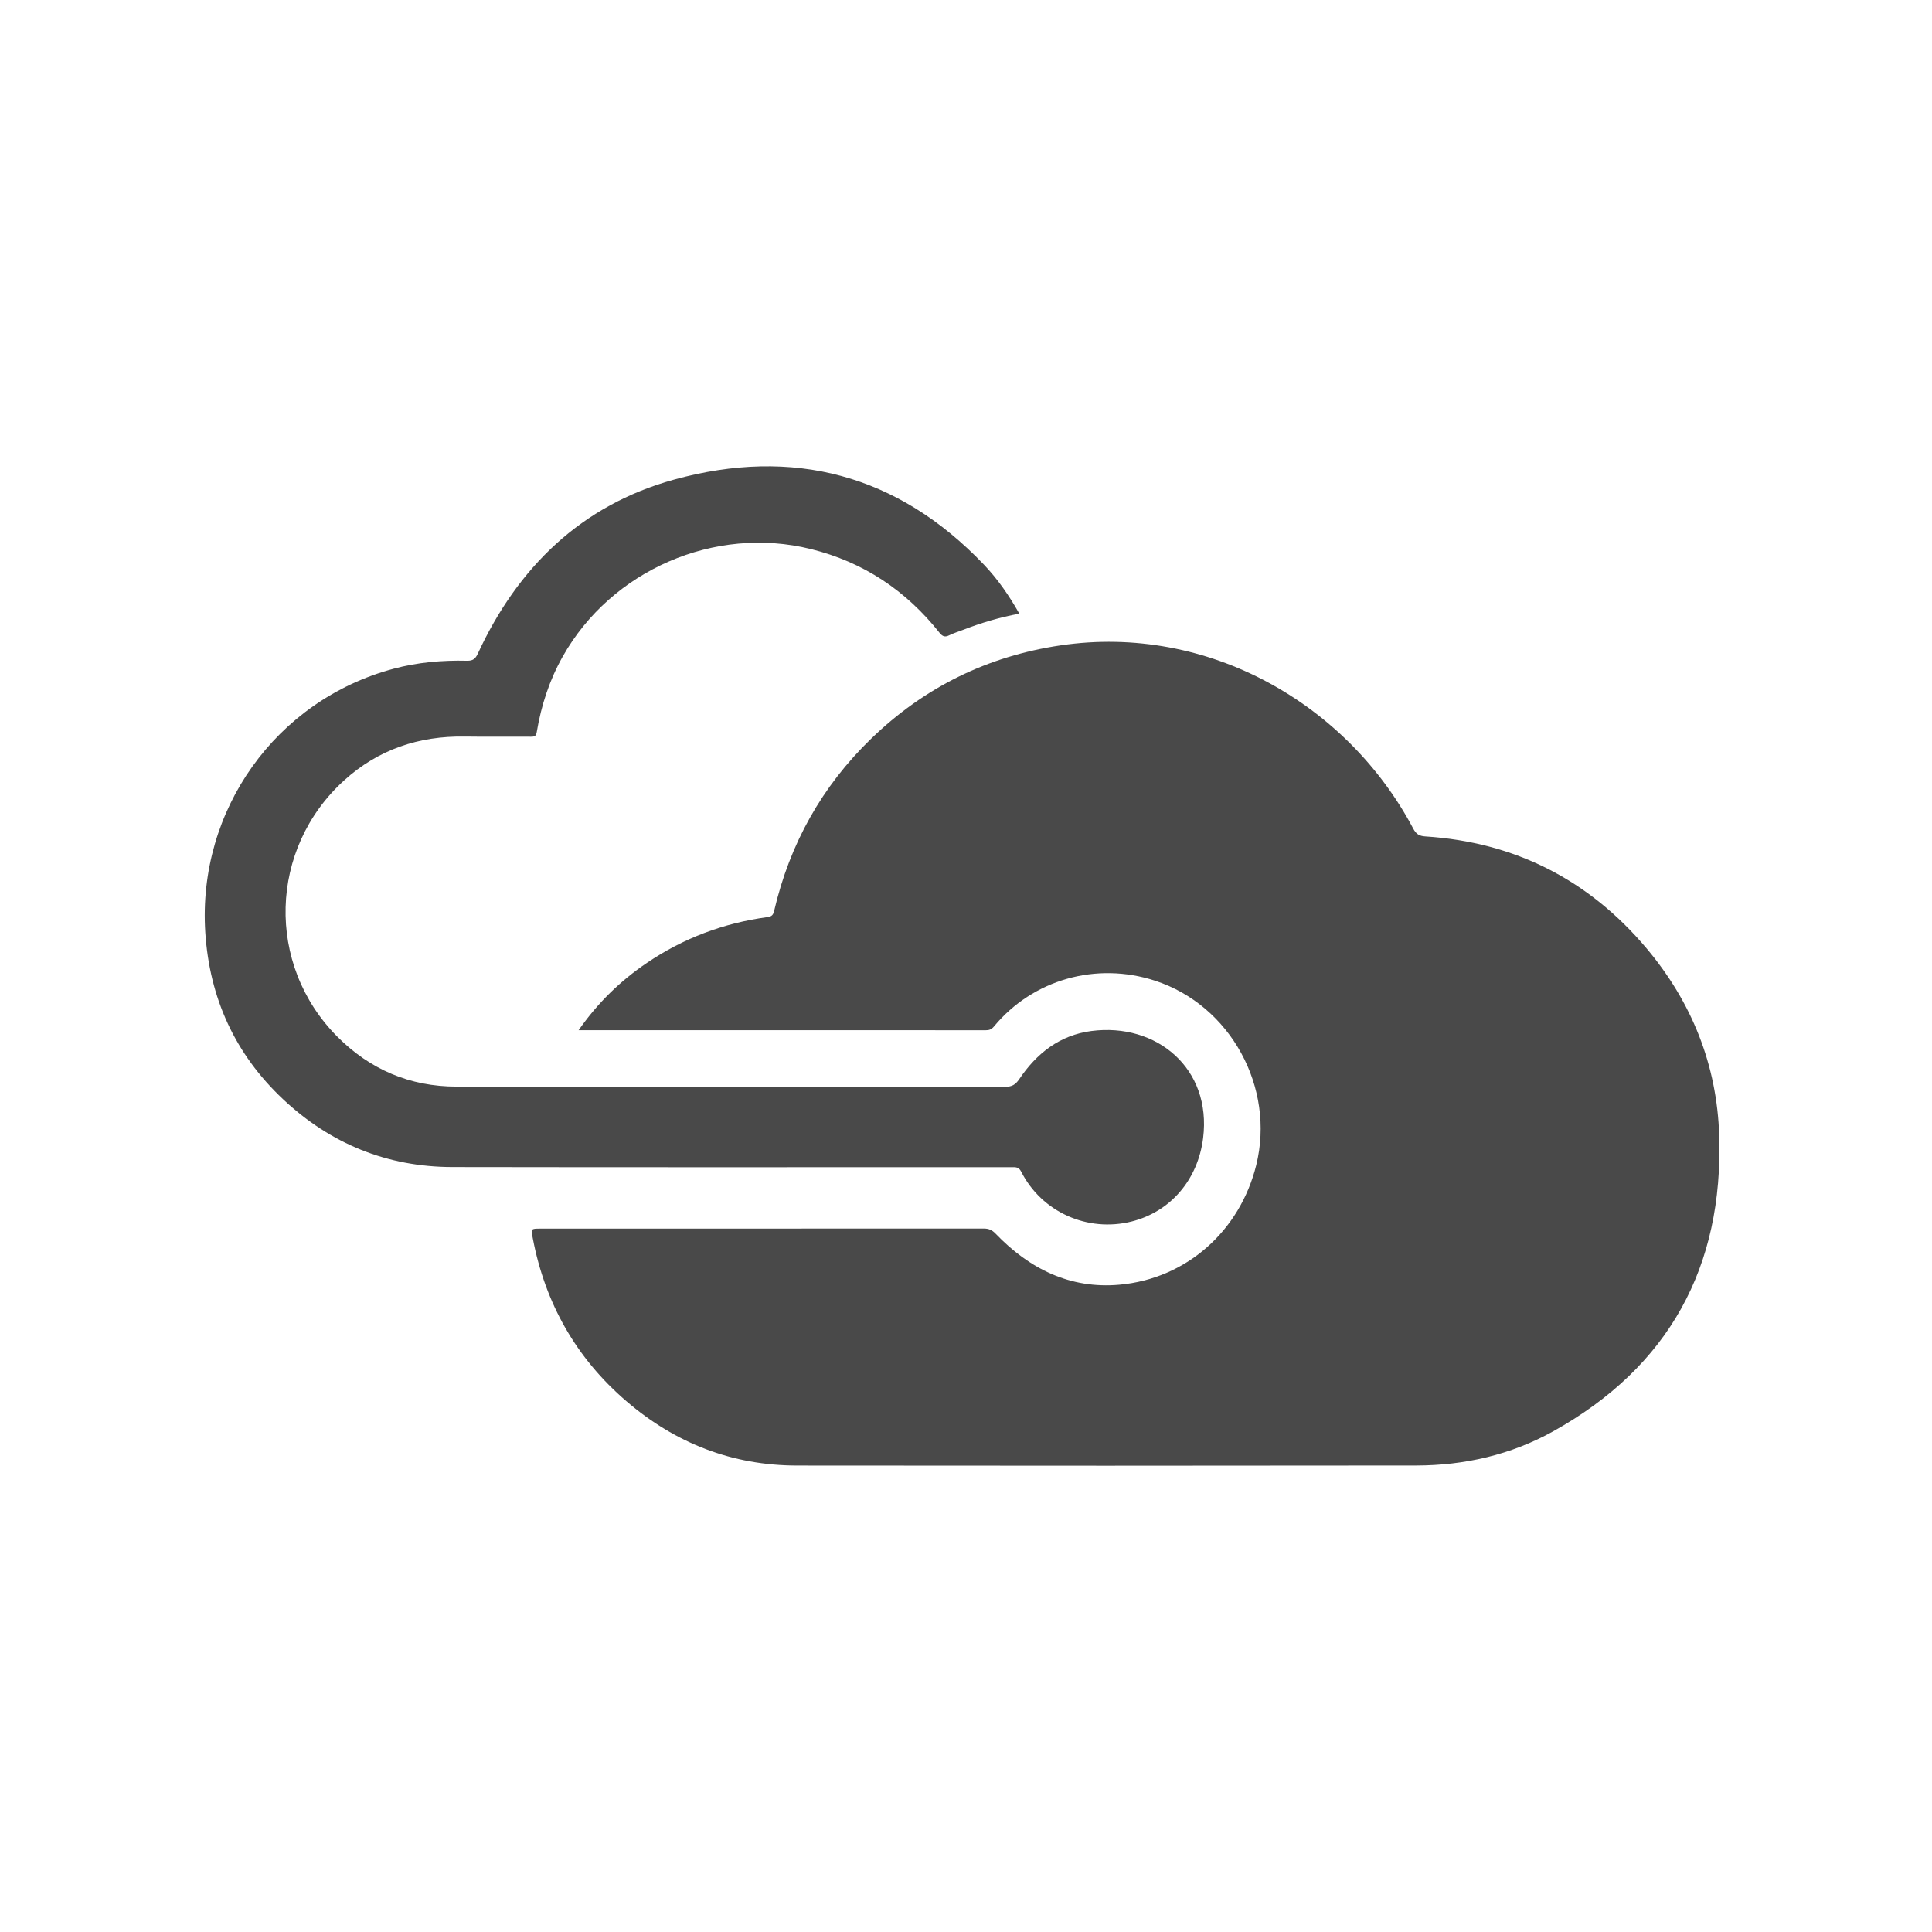
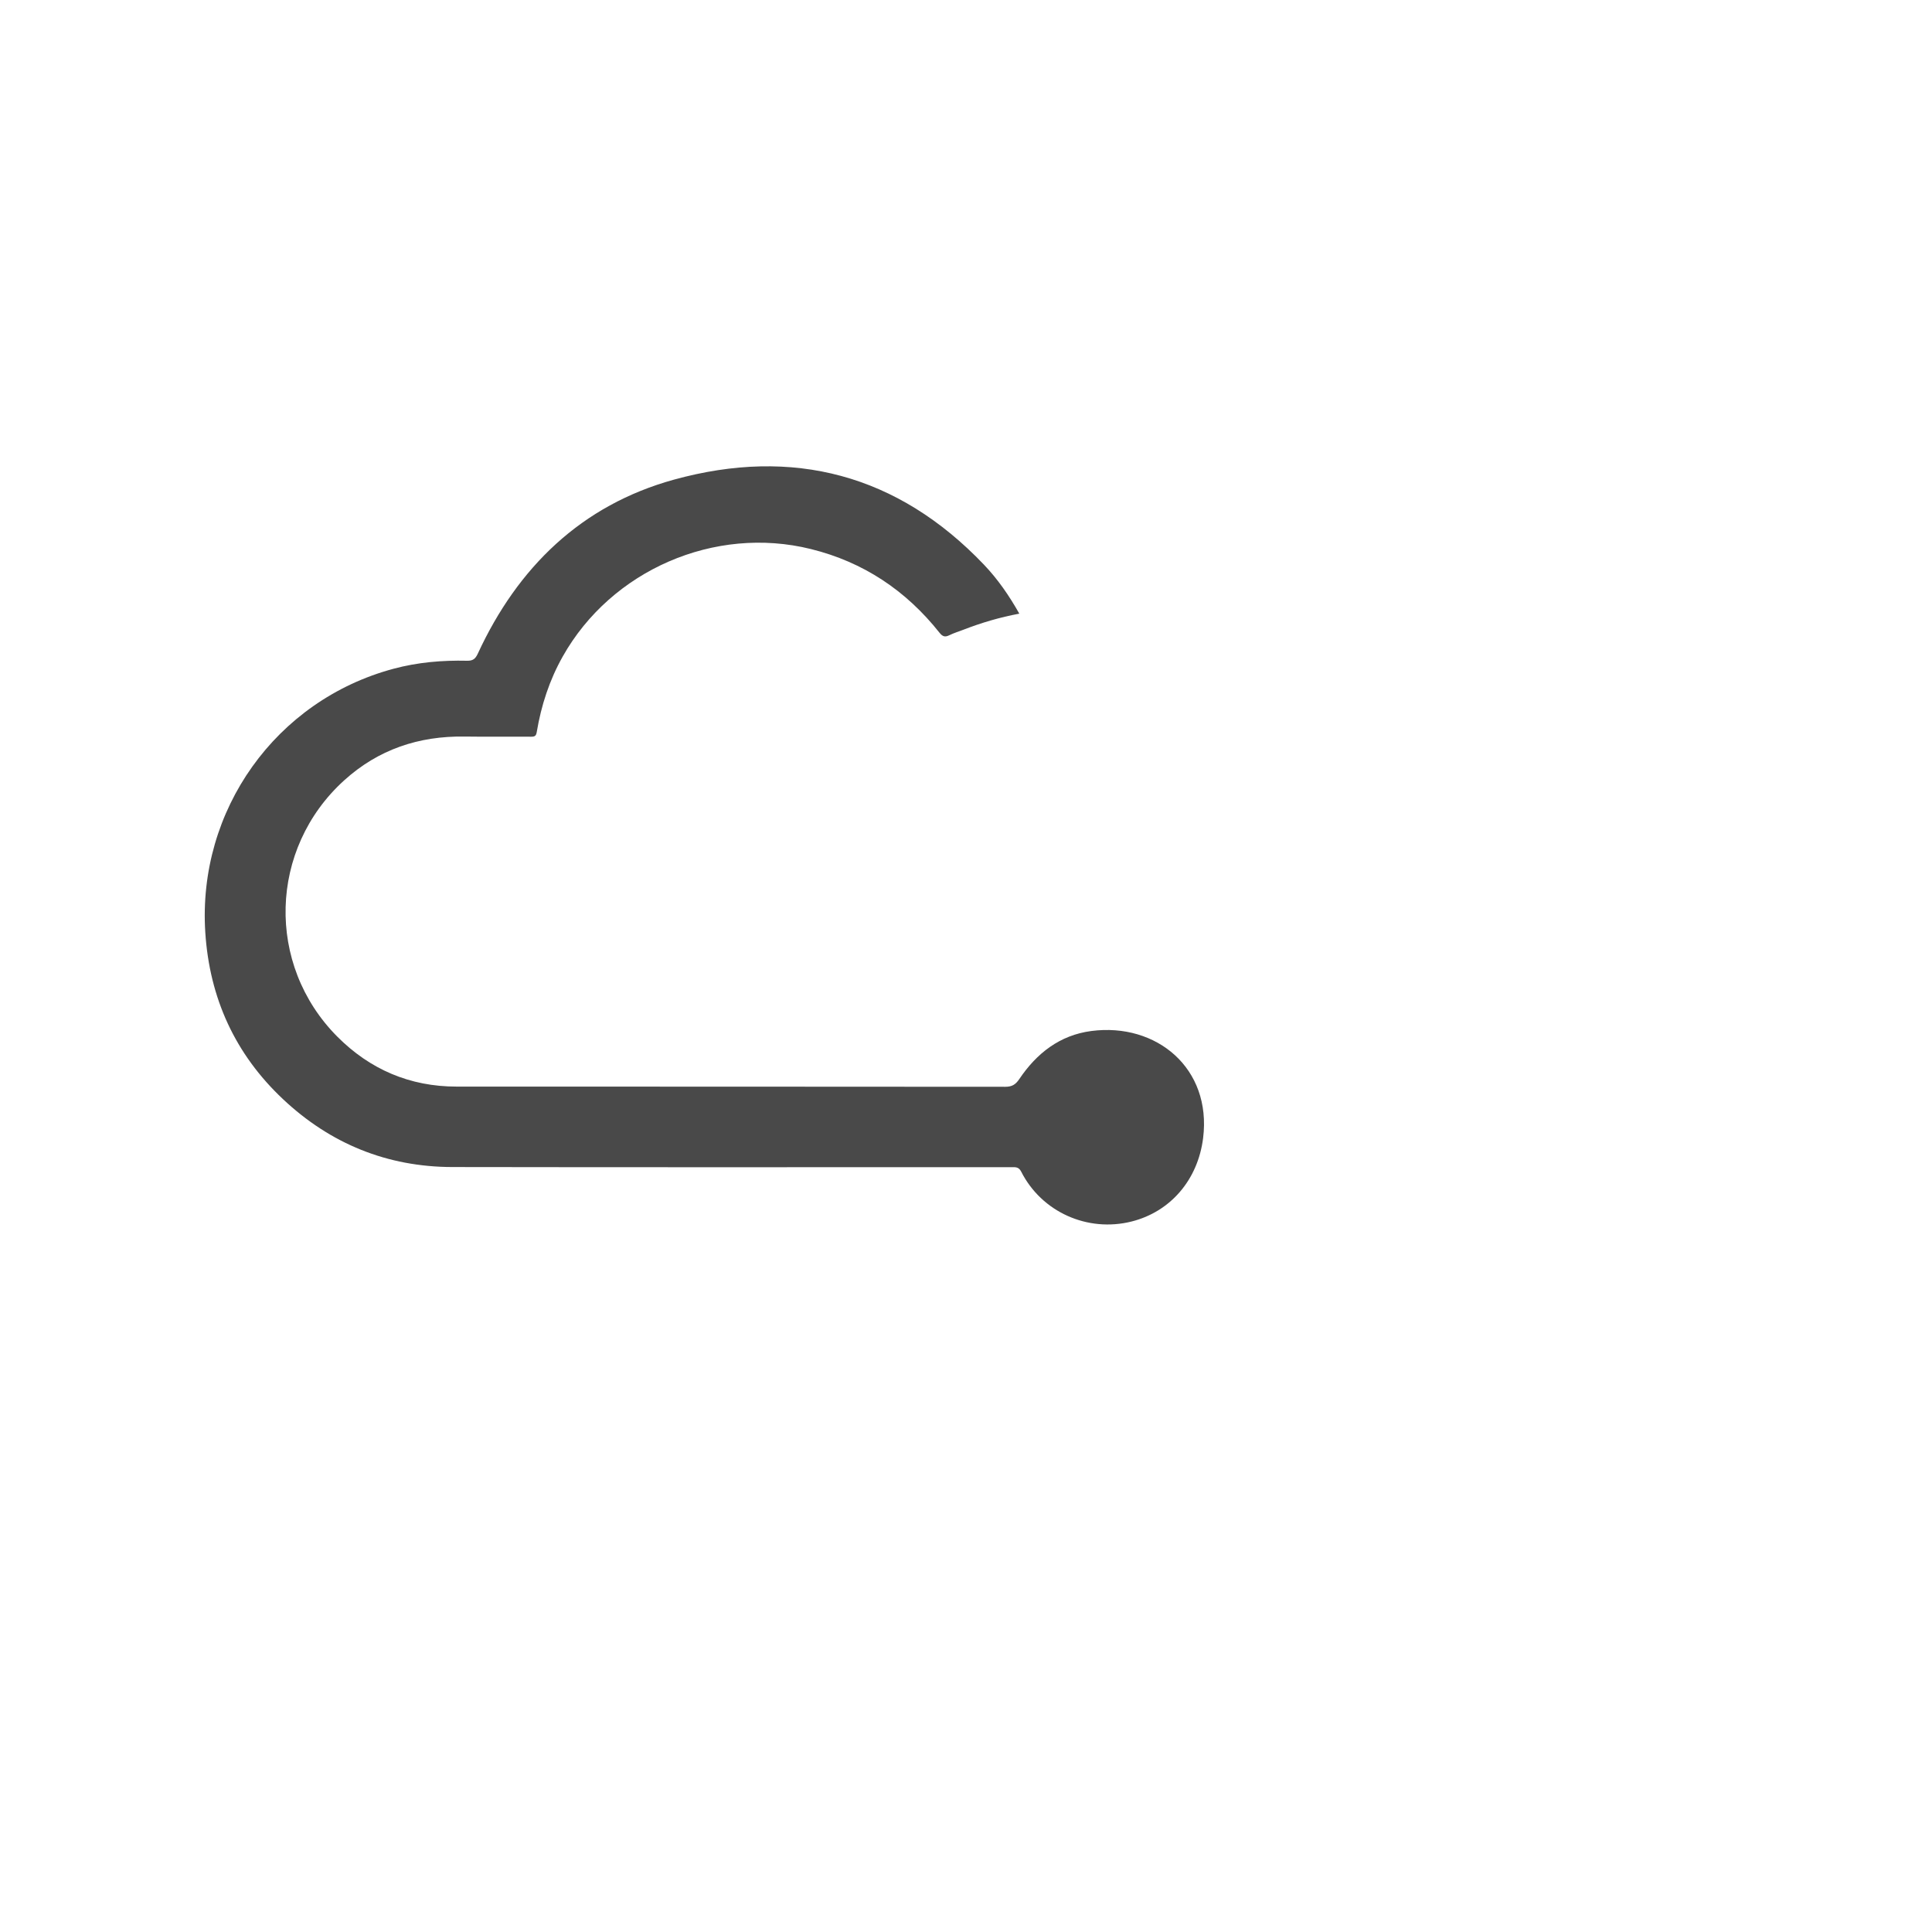
<svg xmlns="http://www.w3.org/2000/svg" width="100" height="100" viewBox="0 0 100 100" fill="none">
-   <path d="M29.947 53.325C30.945 51.895 32.114 50.767 33.48 49.841C35.371 48.559 37.458 47.776 39.72 47.47C39.972 47.437 40.026 47.334 40.075 47.125C40.882 43.677 42.542 40.701 45.086 38.239C47.834 35.577 51.109 33.962 54.902 33.403C62.54 32.278 69.743 36.446 73.153 42.897C73.299 43.172 73.463 43.273 73.773 43.293C78.414 43.591 82.24 45.541 85.224 49.085C87.571 51.874 88.869 55.123 88.986 58.769C89.204 65.575 86.387 70.746 80.399 74.082C78.211 75.301 75.805 75.851 73.303 75.855C62.62 75.87 51.939 75.868 41.256 75.857C37.908 75.853 34.962 74.705 32.431 72.534C29.822 70.298 28.217 67.465 27.576 64.088C27.482 63.591 27.48 63.593 27.975 63.593C35.623 63.593 43.272 63.593 50.92 63.589C51.175 63.589 51.344 63.66 51.53 63.852C53.277 65.672 55.388 66.726 57.944 66.496C61.42 66.185 64.183 63.702 65.022 60.308C66.016 56.283 63.69 52.037 59.791 50.763C56.748 49.767 53.462 50.697 51.444 53.134C51.317 53.288 51.191 53.327 51.011 53.325C49.25 53.321 47.489 53.323 45.727 53.323C40.624 53.323 35.522 53.323 30.419 53.323H29.943L29.947 53.325Z" fill="#494949" />
  <path d="M52.764 31.762C51.749 31.951 50.796 32.234 49.867 32.594C49.623 32.688 49.372 32.764 49.138 32.879C48.914 32.99 48.788 32.949 48.63 32.752C46.894 30.564 44.692 29.091 41.966 28.417C37 27.187 31.643 29.504 29.124 33.985C28.44 35.201 28.014 36.508 27.784 37.88C27.749 38.089 27.686 38.132 27.493 38.132C26.346 38.124 25.198 38.141 24.05 38.124C21.679 38.087 19.577 38.792 17.81 40.395C13.917 43.928 13.751 49.929 17.457 53.654C19.15 55.355 21.218 56.242 23.632 56.242C33.099 56.246 42.564 56.242 52.032 56.252C52.382 56.252 52.566 56.137 52.757 55.854C53.657 54.518 54.853 53.578 56.49 53.364C59.855 52.926 62.724 55.289 62.273 58.907C62.002 61.072 60.579 62.72 58.571 63.225C56.289 63.798 53.914 62.734 52.856 60.643C52.729 60.394 52.562 60.412 52.359 60.412C42.71 60.412 33.062 60.423 23.413 60.406C20.041 60.4 17.106 59.202 14.653 56.897C12.169 54.562 10.846 51.663 10.626 48.263C10.217 41.937 14.279 36.247 20.368 34.615C21.617 34.279 22.893 34.17 24.179 34.2C24.477 34.205 24.606 34.102 24.729 33.837C26.798 29.356 30.096 26.147 34.884 24.826C41.037 23.129 46.469 24.549 50.931 29.229C51.644 29.977 52.232 30.827 52.758 31.76L52.764 31.762Z" fill="#494949" />
</svg>